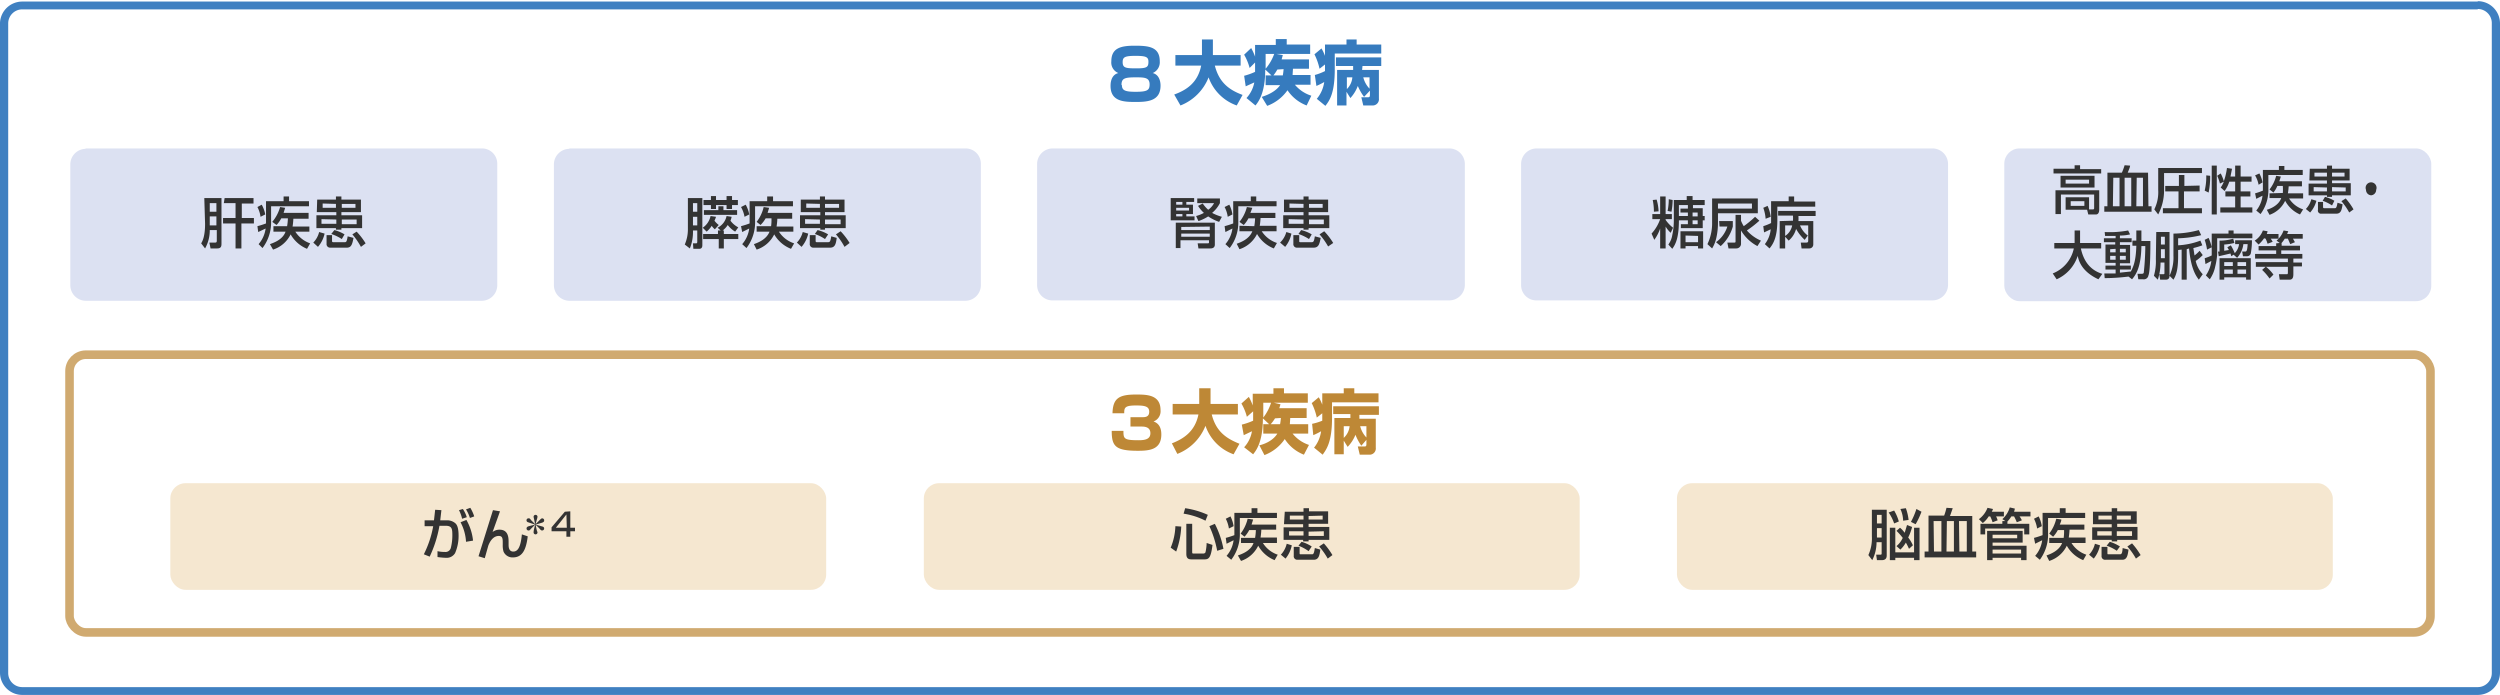
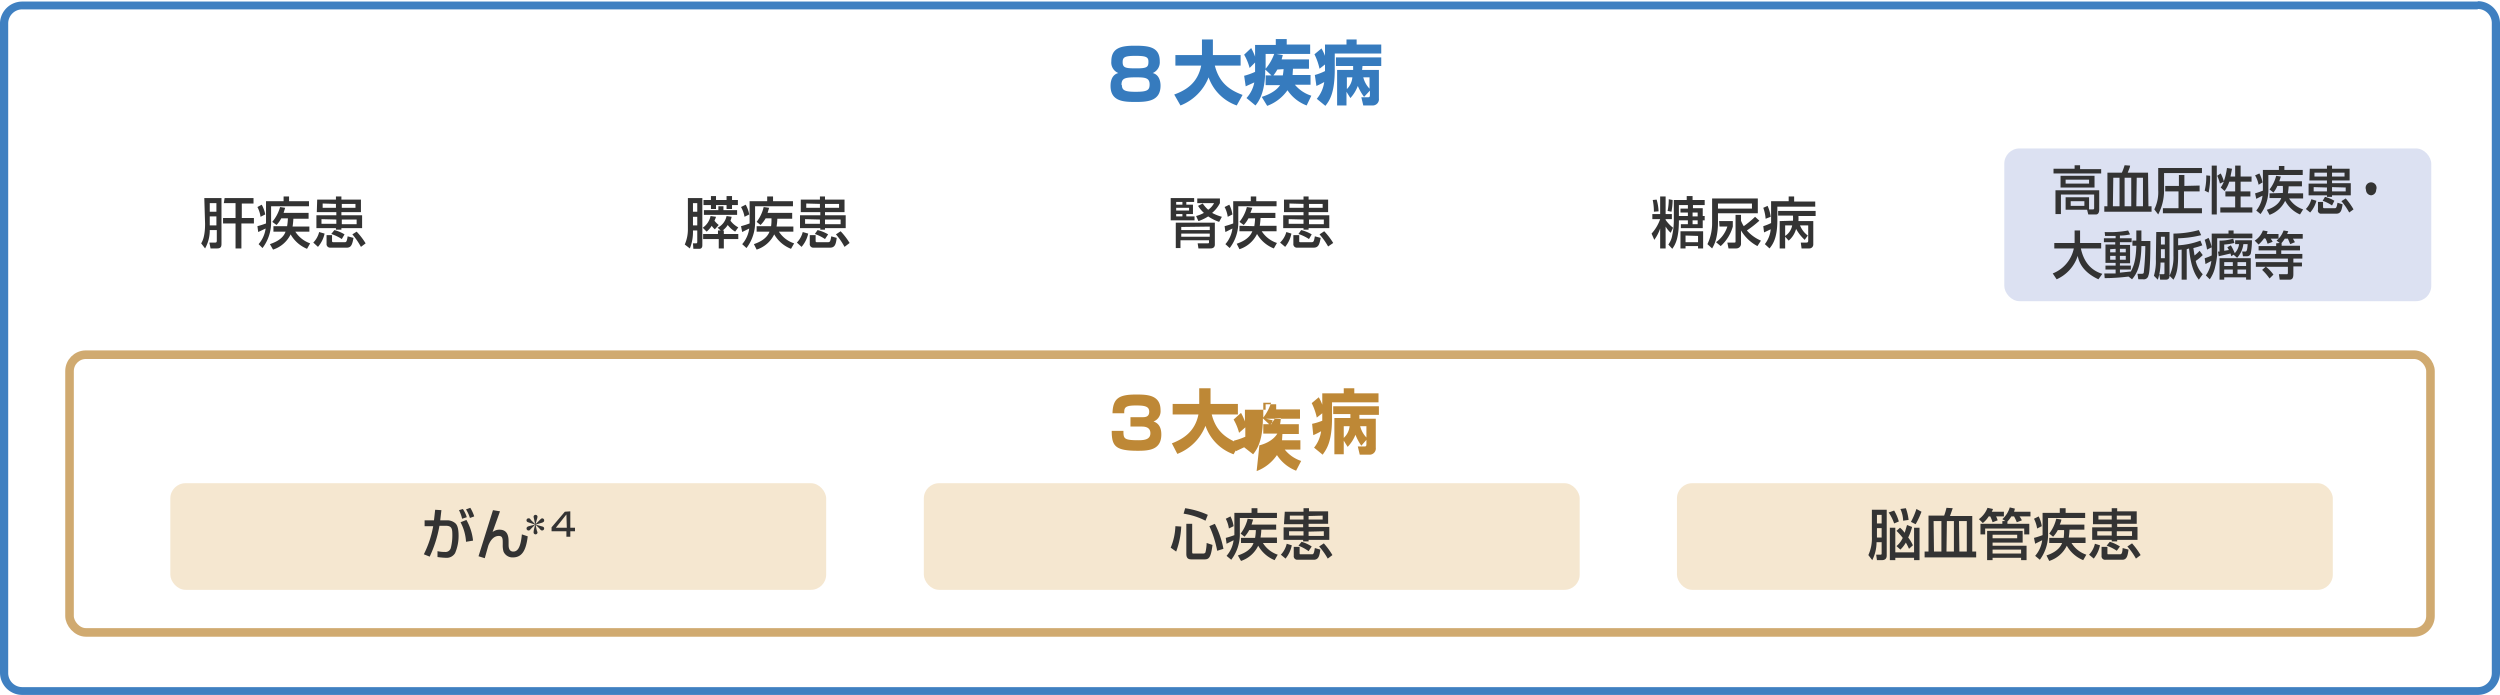
<svg xmlns="http://www.w3.org/2000/svg" viewBox="0 0 640 178">
  <defs>
    <style>.cls-4{fill:#dce1f2}.cls-5{fill:#f5e7d0}.cls-6{fill:#367bbe}.cls-7{fill:#be8836}.cls-8{fill:#333}</style>
  </defs>
  <g id="レイヤー_1" data-name="レイヤー 1">
    <path d="M634.3 2.3a3.6 3.6 0 013.6 3.6v166.4a3.6 3.6 0 01-3.6 3.6H5.7a3.6 3.6 0 01-3.6-3.6V6a3.6 3.6 0 013.6-3.6h628.6m0-2H5.7A5.7 5.7 0 000 5.8v166.4a5.7 5.7 0 005.7 5.7h628.6a5.7 5.7 0 005.7-5.7V6a5.7 5.7 0 00-5.7-5.7z" fill="#3f80c1" />
    <rect x="17.8" y="90.8" width="604.4" height="71.1" rx="4.2" fill="none" stroke="#d0aa70" stroke-miterlimit="10" stroke-width="2.2" />
    <rect class="cls-4" x="513.1" y="38" width="109.3" height="39.1" rx="3.9" />
-     <path class="cls-4" d="M393.2 38h101.6a4 4 0 013.9 4V73a4 4 0 01-4 3.9H393.3a3.9 3.9 0 01-3.9-3.9V41.9a4 4 0 014-3.9zM21.9 38h101.5a3.9 3.9 0 013.9 3.9v31.2a4 4 0 01-3.9 3.9H21.9a4 4 0 01-3.9-3.9V42a4 4 0 013.9-3.9zM269.4 38H371a4 4 0 014 4V73a4 4 0 01-4 3.9H269.4a3.9 3.9 0 01-3.9-3.9V41.9a4 4 0 014-3.9zM145.7 38h101.5a3.9 3.9 0 013.9 3.9v31.2a4 4 0 01-4 3.9H145.8a4 4 0 01-4-4V42a4 4 0 014-3.9z" />
    <rect class="cls-5" x="43.6" y="123.7" width="167.9" height="27.3" rx="3.9" />
    <rect class="cls-5" x="429.3" y="123.7" width="167.9" height="27.3" rx="3.9" />
    <rect class="cls-5" x="236.5" y="123.7" width="167.9" height="27.3" rx="3.9" />
    <path class="cls-6" d="M284.5 15.7c0-3.4 2.4-4 6-4s6.4.3 6.4 4a3 3 0 01-1.8 3c2 .5 2 2.9 2 3.2 0 3.8-3 4.2-6.2 4.2-3 0-6.6 0-6.6-4.1 0-.5 0-2.8 2-3.3a2.9 2.9 0 01-1.8-3zm2.7 6c0 1.4.7 1.8 3.5 1.8 3 0 3.6-.4 3.6-1.9 0-1.8-1.4-1.8-3.6-1.8-2.9 0-3.6.3-3.6 2zm.2-5.8c0 1.5.8 1.6 3.5 1.6s3.1-.3 3.1-1.7c0-1.2-.6-1.5-3.3-1.5s-3.3.3-3.3 1.6zM300.6 24.2c3-1.1 6-2.9 6.9-7.4h-6.6v-2.7h6.8v-4h2.8v4h7.1v2.7H311c1.1 4.3 3.6 6.2 7.1 7.5l-1.5 2.7a11.8 11.8 0 01-7.2-7.2 12.7 12.7 0 01-7.2 7.2zM323 24.8c1-.3 3.5-1.2 4.7-3H324v-2.5h1.5l-1.6-1.5c0 6-1.7 8.2-2.5 9.2l-2.3-1.9a8.1 8.1 0 002-4l-2.2 1-.4-2.7a16.4 16.4 0 002.8-1V16l-1.4 1.4a13.7 13.7 0 00-1.4-3.4l1.8-1.7a14.2 14.2 0 011 2.2v-3h5.3V10h2.8v1.4h6v2.4h-8.7l1.7.3-.3 1.1h7v2.4H331l-.1 1.6h4.6v2.5h-4a9 9 0 004.2 2.8l-1.2 2.5a10.3 10.3 0 01-4.9-3.9 11 11 0 01-5.2 4zm1-11v3.8a12.4 12.4 0 002.2-3.8zm3 4a10.9 10.9 0 01-1 1.5h2.4a15 15 0 00.2-1.6zM339.2 16.5l-1.4 1.1a15.7 15.7 0 00-1.3-3.7l1.8-1.5a11.8 11.8 0 01.9 1.9v-2.9h5.5v-1.3h2.6v1.3h6.3v2.3h-11.9v4c0 6.1-1.3 8-2.4 9.4l-2.2-1.8A8.5 8.5 0 00339 21a17.5 17.5 0 01-2 1l-.4-2.8a15 15 0 002.6-1v-.7zm10 8.3a13.4 13.4 0 01-1.6-2.8 9.5 9.5 0 01-1.9 3.1l-1-1.6V27h-2.4v-9.1h4.1v-1H342v-2.2h11.6v2.2h-4.8l-.1 1h4.3v7.3a1.6 1.6 0 01-1.7 1.8H349l-.5-2.1h1.6c.4 0 .6 0 .6-.6v-1.1zm-4.4-5v3a4.7 4.7 0 001.4-3zm5.8 0H349a6.5 6.5 0 001.6 2.9z" />
-     <path class="cls-7" d="M287.6 110.3c0 2 .1 2.4 3.9 2.4 1.7 0 3-.3 3-1.8s-1.3-1.7-2.2-1.7h-2.9v-2.4h3c.7 0 1.8 0 1.8-1.4s-1.2-1.6-3.4-1.6c-2.9 0-3 .6-3 2h-3c.1-3.8 1.6-4.8 6-4.8 2.7 0 6.3 0 6.3 4a2.8 2.8 0 01-1.8 2.9c.6.2 2 .8 2 3.3 0 3.9-3 4.2-6 4.2-5.8 0-6.7-1.2-6.7-5.1zM300 113.5c2.8-1.1 5.9-2.9 6.8-7.4h-6.6v-2.7h6.8v-4h2.9v4h7v2.7h-6.7c1.1 4.3 3.6 6.1 7.1 7.5l-1.5 2.7a11.8 11.8 0 01-7.2-7.3 12.7 12.7 0 01-7.2 7.2zM322.4 114c.9-.2 3.4-1 4.6-3h-3.6v-2.4h1.5l-1.6-1.5c0 6-1.7 8.2-2.5 9.2l-2.3-1.8a8 8 0 002-4.1l-2.1 1-.5-2.7a16.7 16.7 0 002.9-1v-2.4l-1.6 1.4a13.2 13.2 0 00-1.4-3.4l1.9-1.7a14.6 14.6 0 011 2.2v-3h5.3v-1.4h2.7v1.3h6.1v2.4h-8.7l1.7.4-.3 1h7v2.5h-4.2l-.1 1.6h4.7v2.4h-4a9 9 0 004.2 2.9l-1.3 2.5a10.3 10.3 0 01-4.9-4 11 11 0 01-5.2 4.1zm1-10.9v3.8a12.4 12.4 0 002-3.8zm3 4a10.9 10.9 0 01-1.1 1.5h2.4a12 12 0 00.2-1.6zM338.5 105.8l-1.4 1.1a15.7 15.7 0 00-1.3-3.7l1.8-1.5a11.8 11.8 0 01.9 1.9v-2.9h5.5v-1.3h2.7v1.3h6.2v2.3H341v4c0 6.1-1.4 8-2.4 9.4l-2.2-1.8a8.5 8.5 0 001.8-4.2 16.7 16.7 0 01-2 1l-.3-2.9a14.4 14.4 0 002.6-.8v-.8zm10 8.3a13 13 0 01-1.5-2.8 9.7 9.7 0 01-2 3.1l-1-1.6v3.5h-2.4V107h4.1v-1h-4.4V104H353v2.2H348v1h4.2v7.4a1.6 1.6 0 01-1.7 1.8h-2.4l-.5-2.1h1.6c.4 0 .6 0 .6-.6v-1.1zm-4.5-5v3a4.7 4.7 0 001.5-3zm5.8 0h-1.6a6.5 6.5 0 001.6 2.9z" />
+     <path class="cls-7" d="M287.6 110.3c0 2 .1 2.4 3.9 2.4 1.7 0 3-.3 3-1.8s-1.3-1.7-2.2-1.7h-2.9v-2.4h3c.7 0 1.8 0 1.8-1.4s-1.2-1.6-3.4-1.6c-2.9 0-3 .6-3 2h-3c.1-3.8 1.6-4.8 6-4.8 2.7 0 6.3 0 6.3 4a2.8 2.8 0 01-1.8 2.9c.6.2 2 .8 2 3.3 0 3.9-3 4.2-6 4.2-5.8 0-6.7-1.2-6.7-5.1zM300 113.5c2.8-1.1 5.9-2.9 6.8-7.4h-6.6v-2.7h6.8v-4h2.9v4h7v2.7h-6.7c1.1 4.3 3.6 6.1 7.1 7.5l-1.5 2.7a11.8 11.8 0 01-7.2-7.3 12.7 12.7 0 01-7.2 7.2zM322.4 114c.9-.2 3.4-1 4.6-3h-3.6v-2.4h1.5l-1.6-1.5c0 6-1.7 8.2-2.5 9.2l-2.3-1.8l-2.1 1-.5-2.7a16.7 16.7 0 002.9-1v-2.4l-1.6 1.4a13.2 13.2 0 00-1.4-3.4l1.9-1.7a14.6 14.6 0 011 2.2v-3h5.3v-1.4h2.7v1.3h6.1v2.4h-8.7l1.7.4-.3 1h7v2.5h-4.2l-.1 1.6h4.7v2.4h-4a9 9 0 004.2 2.9l-1.3 2.5a10.3 10.3 0 01-4.9-4 11 11 0 01-5.2 4.1zm1-10.9v3.8a12.4 12.4 0 002-3.8zm3 4a10.9 10.9 0 01-1.1 1.5h2.4a12 12 0 00.2-1.6zM338.5 105.8l-1.4 1.1a15.7 15.7 0 00-1.3-3.7l1.8-1.5a11.8 11.8 0 01.9 1.9v-2.9h5.5v-1.3h2.7v1.3h6.2v2.3H341v4c0 6.1-1.4 8-2.4 9.4l-2.2-1.8a8.5 8.5 0 001.8-4.2 16.7 16.7 0 01-2 1l-.3-2.9a14.4 14.4 0 002.6-.8v-.8zm10 8.3a13 13 0 01-1.5-2.8 9.7 9.7 0 01-2 3.1l-1-1.6v3.5h-2.4V107h4.1v-1h-4.4V104H353v2.2H348v1h4.2v7.4a1.6 1.6 0 01-1.7 1.8h-2.4l-.5-2.1h1.6c.4 0 .6 0 .6-.6v-1.1zm-4.5-5v3a4.7 4.7 0 001.5-3zm5.8 0h-1.6a6.5 6.5 0 001.6 2.9z" />
    <path class="cls-8" d="M52.3 50.7h4.4v11.6c0 .6 0 1.3-1.1 1.3h-1.7l-.3-1.5H55c.3 0 .5 0 .5-.5v-2.7h-1.8a9.4 9.4 0 01-1.2 4.7l-1-1.3c.3-.5 1-1.7 1-5zm1.4 1.3v2.2h1.7V52zm0 3.4v2.3h1.7v-2.3zm3.8-4.7h7.4v1.4h-3v3.7H65v1.4h-3.2v6.4h-1.5v-6.4h-3.2v-1.4h3.2V52h-3zM66.2 62.5a7.6 7.6 0 001.8-4l-1.9.9-.2-1.5a21.8 21.8 0 002.2-.7v-5.7h4.5v-1.2H74v1.2h5.1v1.3h-9.7v3.8a10.8 10.8 0 01-2.2 6.9zm.8-10.1a8 8 0 01.9 2.5l-1.2.6a7.7 7.7 0 00-.8-2.5zm6.5 5.5a14.6 14.6 0 00.2-2H72a7.8 7.8 0 01-1.2 1.7l-1.1-.8a10 10 0 002-3.8l1.3.2-.4 1.3H79V56h-3.9a18 18 0 01-.2 2h4.3v1.3h-3.6a7.4 7.4 0 003.8 3l-.8 1.4a8.6 8.6 0 01-4.2-3.7 7.6 7.6 0 01-4.5 3.9l-.8-1.4c.8-.3 3.3-1.1 4-3.2H70v-1.4zM80.2 62.1a5.8 5.8 0 001.5-2.7l1.4.4a7.7 7.7 0 01-1.7 3.4zm1-11H86v-.8h1.4v.8h5v3.2h-5v.8h5.3v3.3h-5.3v.4H86v-.4H81v-3.3h5.1v-.8h-5zm1.1 5v1.2h3.8v-1.1zm.3-4v1.1H86v-1zm7.9 8.8c-.3 1.5-.5 2.5-1.7 2.5h-4.3a.9.9 0 01-.9-1v-2.2H85v1.5c0 .2.1.3.3.3h3c.4 0 .5-.3.7-1.5zm-3 .3a11.3 11.3 0 00-2.7-1.3l.8-1a9.8 9.8 0 012.6 1.1zm0-9v1H91v-1zm0 4v1.2h3.8v-1.2zm4.9 7a18 18 0 00-2.2-3.2l1.1-.7a18 18 0 012.3 3zM113 130.6l-.3 2.6h1.7a3.2 3.2 0 012.1.7c.5.4.9 1.2.9 3.3a11 11 0 01-.9 4.4 2.5 2.5 0 01-2.3 1.2 17.5 17.5 0 01-2.2-.2v-1.5a8.3 8.3 0 001.9.2 1.4 1.4 0 001.5-1 12.8 12.8 0 00.4-3.3c0-1.6-.1-2.4-1.7-2.4h-1.6a31 31 0 01-2.5 7.9l-1.5-.6a26.3 26.3 0 002.4-7.2h-2.2v-1.5h2.4l.3-2.7zm5.3 2.2a9.4 9.4 0 00-.8-2.2l1-.3a8.4 8.4 0 011 2.1zm1 5.9a12 12 0 00-1.4-5l1.5-.6a13.6 13.6 0 011.7 5.3zm1-6.1a9.7 9.7 0 00-1-2.2l1.1-.4a10 10 0 011 2.2zM128 130.9l-1.9 5.3a2.8 2.8 0 011.8-.6c2.3 0 2.3 2.2 2.3 3.2v.6c0 .5 0 1.8 1.2 1.8s1.9-1.2 2.2-4.4l1.5.5c-.4 3.3-1.3 5.4-3.8 5.4a2.5 2.5 0 01-2.4-1.5 5.7 5.7 0 01-.2-1.7v-.5c0-1 0-1.8-1-1.8-1.6 0-2.4 1.7-2.7 2.5l-.9 3.2-1.6-.5 3.7-11.8zM137.4 135.7a4.6 4.6 0 01.2.6.5.5 0 01-.5.5.5.5 0 01-.5-.5 4.6 4.6 0 01.1-.8l.3-1.2-1 1c-.3.3-.4.5-.6.5a.5.5 0 01-.6-.5c0-.4.3-.5.6-.6l1.6-.4-1.8-.6a.5.5 0 01-.4-.4.5.5 0 01.6-.6c.2 0 .2 0 .6.5l1 1-.3-1.4a5.1 5.1 0 01-.1-.5.5.5 0 01.5-.5.5.5 0 01.5.5 3.7 3.7 0 01-.2.8l-.3 1.1 1-1c.4-.4.5-.5.7-.5a.5.5 0 01.5.6c0 .3-.3.4-.5.5l-1.7.5 1.8.5a.5.5 0 01.4.5.5.5 0 01-.5.5c-.2 0-.3 0-.7-.5l-1-1 .3 1.4zM146 130.9v4.2h1.2v.9H146v1.4h-1V136h-3.8v-1l3.4-4zm-1 .8l-2.7 3.4h2.8zM302.4 134.8a21 21 0 01-1.3 6.4l-1.4-1a15.7 15.7 0 001.2-5.5zm1-4.7a21.6 21.6 0 015.8 1.7l-.6 1.5a18.2 18.2 0 00-5.6-1.8zm.3 4h1.5v7.2c0 .4.1.4.3.4h2.5a.6.6 0 00.6-.3 12.1 12.1 0 00.3-2.4l1.5.5c-.4 3.2-.9 3.7-2 3.7H305c-.7 0-1.3-.2-1.3-1.4zm7.3 0a23.5 23.5 0 012.2 6.4l-1.6.5a26.8 26.8 0 00-2-6.3zM314 142.3a7.6 7.6 0 001.8-4l-1.8.9-.2-1.5a22.3 22.3 0 002.2-.7v-5.7h4.4v-1.2h1.5v1.2h5v1.3h-9.5v3.8a10.8 10.8 0 01-2.2 6.9zm1-10.1a8.3 8.3 0 01.8 2.5l-1.2.6a8 8 0 00-.8-2.5zm6.3 5.5a13.5 13.5 0 00.2-2h-1.7a7.9 7.9 0 01-1.2 1.7l-1-.8a10 10 0 001.8-3.8l1.4.2-.4 1.3h6.3v1.3h-3.8a17.8 17.8 0 01-.2 2h4.2v1.4h-3.6a7.1 7.1 0 003.8 3l-.8 1.4a8.5 8.5 0 01-4.2-3.7 7.5 7.5 0 01-4.4 3.9l-.8-1.4c.8-.3 3.3-1.1 4-3.2h-3.2v-1.3zM327.9 142a6.1 6.1 0 001.5-2.8l1.3.4a7.8 7.8 0 01-1.6 3.4zm1-11h4.8v-.9h1.4v.8h4.9v3.2h-5v.8h5.3v3.3H335v.4h-1.4v-.4h-5V135h5v-.8h-4.9zm1.1 5v1.1h3.7V136zm.2-4v1h3.5v-1zm7.8 8.7c-.2 1.5-.4 2.6-1.7 2.6h-4.2a.9.9 0 01-.9-1V140h1.5v1.5c0 .3 0 .4.2.4h3c.4 0 .5-.4.7-1.6zm-3 .4a10.8 10.8 0 00-2.6-1.4l.8-1a9.7 9.7 0 012.6 1.2zm0-9v.9h3.6v-1zm0 4v1.1h3.9V136zm4.9 6.9a17.8 17.8 0 00-2.2-3.1l1.2-.8a18.7 18.7 0 012.2 3zM479.2 130.5h3.8v11.7c0 .8-.4 1.2-1.3 1.2h-1.2l-.2-1.4h1c.4 0 .4-.1.4-.4v-2.8h-1.3a10.3 10.3 0 01-1.1 4.6l-1-1.3a10.3 10.3 0 00.9-4.8zm1.3 1.3v2.2h1.2v-2.2zm0 3.4v2.4h1.2v-2.4zm4.4-4.5a11.6 11.6 0 011.2 2.8l-1.2.5a11.5 11.5 0 00-1.4-2.8zm6.5 4.4v8.3H490v-.6h-4.8v.6h-1.4v-8.3h1.4v6.3h4.8v-6.3zm-5 0a6.1 6.1 0 011.2 1.3l.6-2 1.3.5a13.3 13.3 0 01-1 2.7 9.2 9.2 0 011.2 2l-1 .9a14.3 14.3 0 00-.8-1.6 8 8 0 01-1.4 1.8l-1-.9a5.9 5.9 0 001.6-2.1 15.3 15.3 0 00-1.6-1.8zm1.5-5a12.7 12.7 0 01.7 3l-1.4.2a7.5 7.5 0 00-.7-3zm4 .9a19.5 19.5 0 01-1.5 3.2l-1.2-.6a19 19 0 001.4-3.3zM504.9 141.2h1v1.5h-13.2v-1.5h1V132h4a15.4 15.4 0 00.6-2l1.6.1-.7 2h5.7zm-9.8 0h1.9v-7.8h-2zm3.2 0h1.9v-7.8h-1.8zm3.3 0h1.9v-7.8h-2zM509.1 132.2a6.4 6.4 0 01-1.5 1.7l-1-1a6.4 6.4 0 002.2-2.9l1.4.3a3.1 3.1 0 01-.3.7h3.1v1.2h-2a5.7 5.7 0 01.4 1l-1.3.5a9.7 9.7 0 00-.6-1.5zm4.3 1.2l-.8-.5a6.5 6.5 0 001.9-3l1.3.3a4.3 4.3 0 01-.2.8h4.2v1.2H517a5.4 5.4 0 01.6 1l-1.3.5a12.6 12.6 0 00-.7-1.5h-.7a7.3 7.3 0 01-1 1.3v.6h5.6v2.7h-1.3v-1.5h-10v1.5H507v-2.7h5.6v-.7zm-4.7 2.5h9.1v3h-7.7v.8h8.7v3.7h-1.4v-.6h-7.3v.6h-1.4zm1.4 1.9h6.3v-.9h-6.3zm0 3.9h7.3v-1h-7.3zM521 142.3a7.6 7.6 0 001.8-4l-1.8.9-.3-1.5a22.3 22.3 0 002.2-.7v-5.7h4.4v-1.2h1.5v1.2h5v1.3h-9.5v3.8a10.8 10.8 0 01-2.1 6.9zm.9-10.1a8.3 8.3 0 01.8 2.5l-1.2.6a8 8 0 00-.8-2.5zm6.4 5.5a11.8 11.8 0 00.1-2h-1.6a7.9 7.9 0 01-1.2 1.7l-1-.8a10 10 0 001.8-3.8l1.3.2c0 .4-.2.8-.4 1.3h6.3v1.3h-3.8a17.8 17.8 0 01-.2 2h4.3v1.4h-3.6a7.1 7.1 0 003.8 3l-.8 1.4a8.5 8.5 0 01-4.2-3.7 7.5 7.5 0 01-4.5 3.9l-.7-1.4c.8-.3 3.2-1.1 4-3.2h-3.3v-1.3zM534.8 142a6.1 6.1 0 001.5-2.8l1.3.4a7.9 7.9 0 01-1.6 3.4zm1-11h4.8v-.9h1.4v.8h5v3.2h-5v.8h5.2v3.3H542v.4h-1.4v-.4h-5V135h5v-.8h-4.8zm1.1 5v1.1h3.7V136zm.3-4v1h3.4v-1zm7.7 8.7c-.2 1.5-.4 2.6-1.6 2.6H539a.9.9 0 01-1-1V140h1.5v1.5c0 .3 0 .4.2.4h3c.5 0 .6-.4.7-1.6zm-3 .3a10.8 10.8 0 00-2.6-1.3l.8-1a9.8 9.8 0 012.6 1.2zm0-9v1h3.6v-1zm0 4v1.2h3.9V136zm4.9 7a17.3 17.3 0 00-2.2-3.1l1.2-.8a18.7 18.7 0 012.2 3zM177.4 59a11.3 11.3 0 01-.8 4.6l-1.3-1a9.7 9.7 0 00.8-4v-7.9h3.7v12c0 .3 0 1-.8 1h-1.5l-.1-1.4h.8c.3 0 .3-.3.3-.4V59zm0-4.8h1.1V52h-1.1zm1.1 3.5v-2.2h-1.1v2.2zm4.5 1a3.8 3.8 0 01-.8-.9 5.9 5.9 0 01-1.3 1.5l-1-1a4.8 4.8 0 002-3l1.4.2a5.8 5.8 0 01-.4 1 5.8 5.8 0 001.1 1.1zm-2.9-7.5h1.9v-1h1.3v1h2.7v-1h1.4v1h1.5v1.3h-1.5v1H186v-1h-2.7v1H182v-1h-1.9zm4.4 7.8l-.8-.7a4.3 4.3 0 002.3-3l1.3.2a6 6 0 01-.3 1 5.7 5.7 0 002 1.7l-.8 1.1a6.7 6.7 0 01-1.9-1.7A5.2 5.2 0 01185 59h.3v.9h3.7v1.3h-3.7v2.4H184v-2.4H180v-1.3h3.8V59zm-4.3-5.2h3.7v-1h1.3v1h3.5V55h-8.5zM190 62.5a7.5 7.5 0 001.8-4l-1.8.9-.3-1.5a22.8 22.8 0 002.2-.7v-5.7h4.5v-1.2h1.5v1.2h5.1v1.3h-9.7v3.8a10.8 10.8 0 01-2.2 6.9zm.9-10.1a8 8 0 01.9 2.5l-1.2.6a7.7 7.7 0 00-.9-2.5zm6.5 5.5a11.8 11.8 0 00.1-2H196a7.8 7.8 0 01-1.3 1.7l-1-.8a9.8 9.8 0 001.8-3.8l1.4.2-.4 1.3h6.3V56H199a15.9 15.9 0 01-.2 2h4.3v1.3h-3.7a7.3 7.3 0 003.9 3l-.8 1.4a8.6 8.6 0 01-4.3-3.7 7.6 7.6 0 01-4.5 3.9l-.7-1.4c.8-.3 3.2-1.1 4-3.2h-3.3v-1.4zM204 62.1a6 6 0 001.5-2.7l1.4.4a7.7 7.7 0 01-1.7 3.4zm1-11h4.9v-.8h1.3v.8h5v3.2h-5v.8h5.3v3.3h-5.3v.4H210v-.4h-5.2v-3.3h5.2v-.8H205zm1.1 5v1.2h3.8v-1.1zm.3-4v1.1h3.5v-1zm7.8 8.8c-.2 1.5-.4 2.5-1.7 2.5h-4.2a.9.9 0 01-1-1v-2.2h1.5v1.5c0 .2.1.3.3.3h2.9c.5 0 .6-.3.8-1.5zm-3 .3a11 11 0 00-2.6-1.3l.7-1A9.6 9.6 0 01212 60zm0-9v1h3.6v-1zm0 4v1.2h4v-1.2zm5 7A17.5 17.5 0 00214 60l1.2-.8a18 18 0 012.3 3zM299.7 50.7h6v1h-2v.7h1.7v2.4h-1.7v.6h2.1v1h-6.1zM301 57H311v5.6c0 1-.9 1-1.2 1h-3l-.2-1.3h2.6s.3 0 .3-.2v-.6h-7.3v2H301zm.1-5.3v.7h1.6v-.7zm0 1.5v.7h3.3v-.7zm0 1.6v.6h1.6v-.6zm1.3 3.3v.8h7.3V58zm0 1.7v.8h7.3v-.8zm5.5-7.7a8.5 8.5 0 001.4 1.6 4.7 4.7 0 001.5-1.7h-4.3v-1.2h5.8V52a8 8 0 01-2 2.5 11.6 11.6 0 002.5 1l-.7 1.3a11.4 11.4 0 01-2.8-1.4 11.2 11.2 0 01-2.5 1.2l-.6-1.3a9 9 0 002-.8 9 9 0 01-1.5-1.8zM313.7 62.5a7.5 7.5 0 001.8-4l-1.8.9-.2-1.5a22 22 0 002.2-.7v-5.7h4.5v-1.2h1.4v1.2h5.2v1.3H317v3.8a10.7 10.7 0 01-2.2 6.9zm1-10.1a8 8 0 01.8 2.5l-1.2.6a7.5 7.5 0 00-.8-2.5zm6.4 5.5a14.6 14.6 0 00.2-2h-1.7a7.8 7.8 0 01-1.2 1.7l-1.1-.8a9.8 9.8 0 001.9-3.8l1.4.2-.5 1.3h6.4v1.3h-3.8a18 18 0 01-.2 2h4.3v1.4H323a7.4 7.4 0 003.9 3l-.8 1.4a8.6 8.6 0 01-4.3-3.7 7.6 7.6 0 01-4.5 3.9l-.7-1.4c.8-.3 3.2-1.1 4-3.2h-3.3v-1.4zM327.7 62.1a5.8 5.8 0 001.6-2.7l1.3.4a7.7 7.7 0 01-1.6 3.4zm1-11h5v-.8h1.3v.8h5v3.2h-5v.8h5.3v3.3H335v.4h-1.3v-.4h-5.2v-3.3h5.2v-.8h-5zm1.2 5v1.2h3.8v-1.1zm.2-4v1.1h3.6v-1zm8 8.8c-.3 1.5-.5 2.5-1.8 2.5h-4.2a.9.9 0 01-1-1v-2.2h1.5v1.5c0 .2 0 .3.3.3h2.9c.5 0 .6-.3.8-1.5zm-3 .3a11.3 11.3 0 00-2.7-1.3l.7-1a9.8 9.8 0 012.7 1.1zm0-9v1h3.5v-1zm0 4v1.2h3.8v-1.2zm4.9 6.9a18 18 0 00-2.2-3.1l1.2-.8a17.5 17.5 0 012.3 3zM425 58.5a10.9 10.9 0 01-1.5 2.9l-.7-1.6a10.7 10.7 0 002.2-3.7h-2v-1.3h2v-4.5h1.4v4.5h1.6v1.3h-1.6v.2a9.5 9.5 0 001.9 2l-.6 1.3a6.9 6.9 0 01-1.3-1.6v5.6H425zm-.9-7.4a12.6 12.6 0 01.5 3l-1.2.1a15.2 15.2 0 00-.3-3zm4.1.1a18.2 18.2 0 01-.3 3l-1-.2a14.3 14.3 0 00.3-3zm3.6-1h1.5v1h3.1v1.3h-3v.8h2.5v2h.5v1.1h-.5v2h-5.6v-1h1.8v-1h-2.3c0 4.6-.9 6.2-1.7 7.3l-1-1.1a5.5 5.5 0 001-2.4 18 18 0 00.4-3.6v-5.4h3.3zm-2 2.3v2.8h2.3v-.9h-1.9v-1h1.9v-.9zm6.2 6.7v4.4h-1.3V63h-3.2v.6h-1.3v-4.4zm-4.5 1.1V62h3.2v-1.6zm1.8-5.9v1h1.3v-1zm0 2v1h1.3v-1zM438.3 50.8H450v3.8h-10.2V57a17.3 17.3 0 01-.4 3.8 8.9 8.9 0 01-1.1 2.8l-1.2-1.1a12.3 12.3 0 001.2-5.6zm1.8 5.8h3.5V58a10.6 10.6 0 01-3.1 5l-1.2-1a7.8 7.8 0 002.9-4h-2zm-.3-4.5v1.3h8.7v-1.3zm10.6 4.4a28 28 0 01-3.2 2.5 10 10 0 003.6 2.6l-.9 1.4a10.7 10.7 0 01-4.2-4v3.3a1.2 1.2 0 01-1.2 1.3h-2l-.3-1.5h1.7c.3 0 .4 0 .4-.3V55h1.4v1.5a7.8 7.8 0 00.7 1.4 24.8 24.8 0 002.9-2.4zM452.5 52.7a9.8 9.8 0 01.8 2.8l-1.3.5a10.6 10.6 0 00-.6-2.8zm-.7 9.8a7.2 7.2 0 001.5-3.8l-1.7.8-.2-1.6a14.2 14.2 0 002-.8V51.5h4.5v-1.2h1.4v1.3h5.4v1.3H455v3.5c0 4.6-1.2 6.2-2 7.2zm7.2-6a9.5 9.5 0 000-1.3h-3.8V54h9.6v1.3h-4.4a10.9 10.9 0 010 1.3h3.8v6a1 1 0 01-1 1h-2l-.2-1.5h1.2c.5 0 .7 0 .7-.5v-3.9h-2.1a6 6 0 002 2.6l-.8 1.1a11 11 0 01-2.2-2.8 6 6 0 01-1.9 3l-.9-1v3h-1.4v-7zm-2 1.2v2.7a4.1 4.1 0 001.8-2.7zM531.1 42.3h1.4v1h5.4v1.1h-12.2v-1.2h5.4zm3.7 11.3h1c.1 0 .3 0 .3-.3v-3.5h-8.5v5h-1.4v-6.1h11.2v5c0 .7-.3 1.2-.8 1.2h-2l-.3-1.2h-5.5v-3.2h6zm1.4-8.6v3h-8.7v-3zm-7.4 1v1h6v-1zm1.3 5.5v1.2h3.5v-1.2zM550 52.8h.8v1.4h-12.1v-1.4h.8v-8.6h3.7a14.7 14.7 0 00.7-1.9l1.4.1c0 .4-.3 1-.6 1.8h5.2zm-9.1 0h1.7v-7.3H541zm3 0h1.7v-7.3h-1.7zm3 0h1.7v-7.3H547zM552.5 43h11.2v1.3H554v4.4a13.3 13.3 0 01-1.5 6.2l-1-1.3a9.9 9.9 0 001-5zm10.6 4.5V49h-4v4.3h4.6v1.3h-10v-1.3h4v-4.3h-3.4v-1.4h3.5v-2.8h1.4v2.8zM565.8 45a19.5 19.5 0 01-.4 4.3l-1-.5a15 15 0 00.4-3.9zm.4-2.6h1.3v12.5h-1.3zm4.5 4.1a8.5 8.5 0 01-1.2 2.4l-1-.9a6.3 6.3 0 00.8-1.5l-1 .5a10.3 10.3 0 00-.7-2l.9-.6a10 10 0 01.8 2 16.1 16.1 0 00.8-3.4l1.3.2-.4 2h1.2v-2.8h1.4v2.8h2.8v1.3h-2.8V49h2.5v1.3h-2.5v2.8h3v1.3h-8.2v-1.3h3.8v-2.8h-2.5V49h2.5v-2.5zM577.6 53.9a7.3 7.3 0 001.6-3.8l-1.6.8-.3-1.4a17.7 17.7 0 002-.7v-5.3h4.1v-1h1.4v1h4.7v1.3h-8.8v3.5a10.3 10.3 0 01-2 6.5zm.8-9.5a7.8 7.8 0 01.8 2.3l-1 .6a7.2 7.2 0 00-.9-2.4zm6 5a12.2 12.2 0 000-1.8H583a7.1 7.1 0 01-1 1.7l-1-.8a9.3 9.3 0 001.7-3.5l1.2.2-.4 1.2h5.8v1.3h-3.4a15.5 15.5 0 01-.2 1.8h3.9v1.3H586a6.7 6.7 0 003.6 2.8l-.8 1.3a7.8 7.8 0 01-3.8-3.5A7 7 0 01581 55l-.7-1.3c.7-.2 3-1 3.7-3h-3v-1.2zM590.3 53.5a5.5 5.5 0 001.4-2.5l1.3.4a7.3 7.3 0 01-1.6 3zm1-10.3h4.4v-.8h1.3v.8h4.5v3H597v.7h4.8V50H597v.4h-1.3V50H591v-3h4.7v-.8h-4.5zm1 4.7V49h3.4v-1zm.2-3.7v1h3.2v-1zm7.2 8.1c-.2 1.4-.4 2.4-1.6 2.4h-3.8a.8.8 0 01-.9-1v-2h1.3V53c0 .2.1.3.3.3h2.7c.4 0 .5-.3.7-1.4zm-2.7.3a10.4 10.4 0 00-2.4-1.2l.6-1a9 9 0 012.4 1zm0-8.4v1h3.2v-1zm0 3.7V49h3.5v-1zm4.4 6.5a17 17 0 00-2-2.9l1.1-.7a16.8 16.8 0 012 2.8zM608.3 48.6A1.4 1.4 0 01607 50a1.4 1.4 0 01-1.3-1.4 1.4 1.4 0 112.6 0zM525.5 70a8.8 8.8 0 005.4-6.4h-5v-1.4h5.2V59h1.4v3.2h5.4v1.4h-5.2c.6 2.8 2.1 5.5 5.5 6.5l-1 1.4c-3.9-1.8-5-4.3-5.3-6a9.9 9.9 0 01-5.4 6zM544.9 70.8c-2.4.3-4.5.4-6.1.4l-.1-1.2h2.9V69H539v-1h2.6v-.7H539v-4.7h2.5v-.6h-2.9v-1h3v-.6h-2.7l-.1-1a25 25 0 006-.4l.5 1a10.9 10.9 0 01-2.6.3v.7h3v1h-3v.7h2.6v4.7h-2.6v.6h2.8v1h-2.8v.8l2.8-.3c.5-1 1.3-2.4 1.4-6.6h-1v-1.3h1V59h1.3v2.7h2.3c0 1.5 0 7.7-.5 8.8a1.2 1.2 0 01-1.4 1h-1.2l-.2-1.4h1c.5 0 .6-.2.6-.3a65.8 65.8 0 00.4-6.8h-1c-.1 5.3-1.3 7.2-2.4 8.5zm-4.7-7v.8h1.4v-.9zm0 1.7v1h1.4v-1zm2.5-1.8v.9h1.5v-.9zm0 1.8v1h1.5v-1zM552 59.4h3.4v11c0 .5 0 1.2-1 1.2H553l-.2-1.4h.9c.3 0 .4 0 .4-.3v-2.7h-1a14.3 14.3 0 01-.7 4.4l-1-1a13.3 13.3 0 00.5-4.3zm1.2 1.2v2h1v-2zm0 3.2v2.3h1v-2.3zm5.3.1l-.9.1v1.6c0 3.7-.6 5-1.2 6l-1-1a11.2 11.2 0 001-5.2v-5.6a25.3 25.3 0 006.5-.9l.6 1.3a26.9 26.9 0 01-5.9.8v1.8a18.8 18.8 0 005.7-1.2l.5 1.2a18.1 18.1 0 01-2.3.7l.3 1.9a9.7 9.7 0 001.3-1.2l.8 1.1a11.3 11.3 0 01-1.8 1.5 7.2 7.2 0 001.8 3.4l-1 1.4c-.5-.7-2-2.4-2.5-8l-.6.2v7.8h-1.3zM564.7 70.5a8 8 0 001.4-3.7l-1.5.8-.2-1.5a12.6 12.6 0 001.8-.7V59.8h4.3V59h1.3v.8h4.8V61h-9v4a16.9 16.9 0 01-.5 3.2 8.6 8.6 0 01-1.4 3.3zm.7-9.6a11.6 11.6 0 01.8 2.4l-1.2.6a13.1 13.1 0 00-.6-2.5zm5.8 4.7a7 7 0 00-.2-.7l-3 .7-.2-1.2a4 4 0 00.4 0v-2.8a11.8 11.8 0 003.5-.5l.3 1.1a14.3 14.3 0 01-2.6.4v1.6l1.2-.2-.4-.7.9-.5a17 17 0 011 2 4 4 0 001.1-2.3h-1v-1h4.3a19.3 19.3 0 01-.3 3.4 1 1 0 01-1 .7h-1l-.2-1.2h.8c.3 0 .5-.2.6-1.9h-1.1a6.3 6.3 0 01-1.6 3.5l-.9-.8zm-3 .5h8v5.5H575V71h-5.6v.6h-1.2zm1.2 2h2.2v-1h-2.2zm0 2h2.2V69h-2.2zm3.4-2h2.2v-1h-2.2zm0 2h2.2V69h-2.2zM579.6 61a8.8 8.8 0 01-1.4 1.6l-1-1a5.2 5.2 0 002.1-2.6l1.2.2a4.4 4.4 0 01-.2.7h3v1.2h-2a6 6 0 01.5.8l-1.3.5a9.5 9.5 0 00-.5-1.3zm4 1.2l-.8-.6a6 6 0 001.8-2.6l1.2.2-.3.7h4v1.2H587l.5.9-1.2.5-.6-1.4h-.8a7 7 0 01-.9 1.2h.1v.6h4.7v1.2H584v.9h5.4v1.2h-2.3v1h2.2v1h-2.2V70c0 .7 0 1.6-1 1.6h-2.5l-.2-1.4h2c.2 0 .3 0 .3-.5v-1.4h-5.6a9.6 9.6 0 011.9 2l-1 1a13 13 0 00-1.9-2.2l.9-.8h-2.5v-1.2h8.2v-.9h-8.4V65h5.4v-.9h-4.5V63h4.5v-.7z" />
  </g>
</svg>